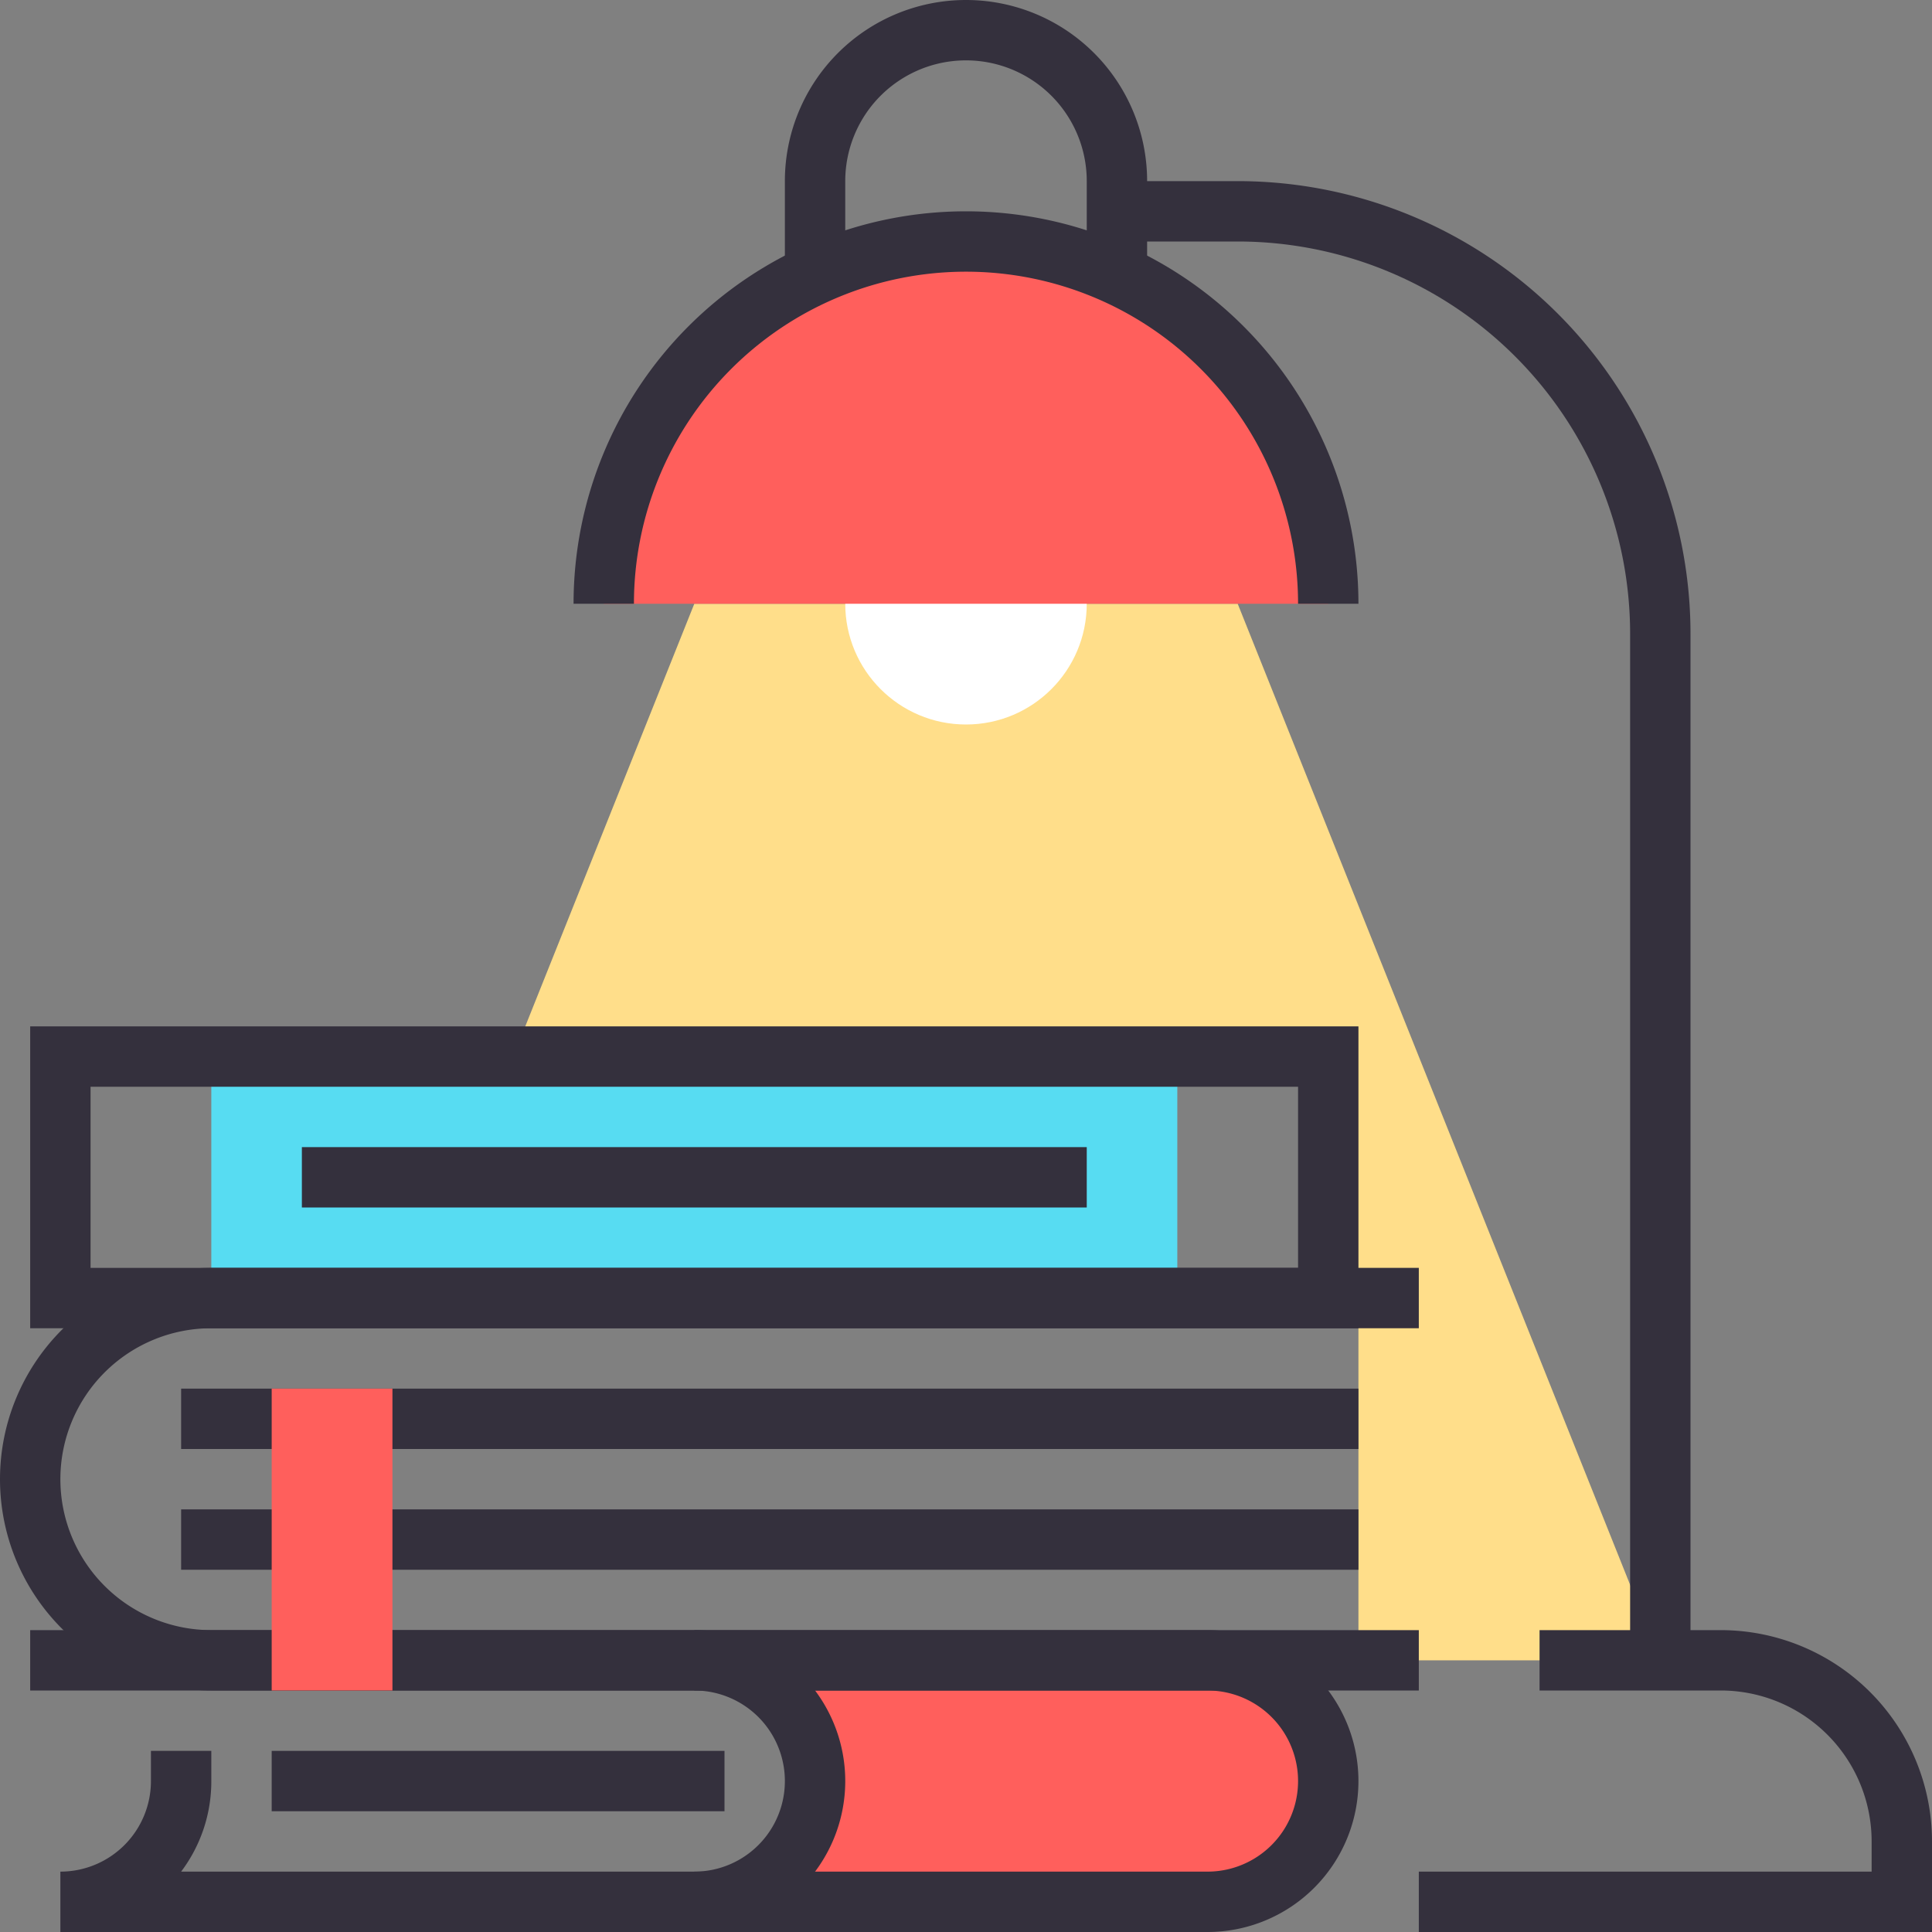
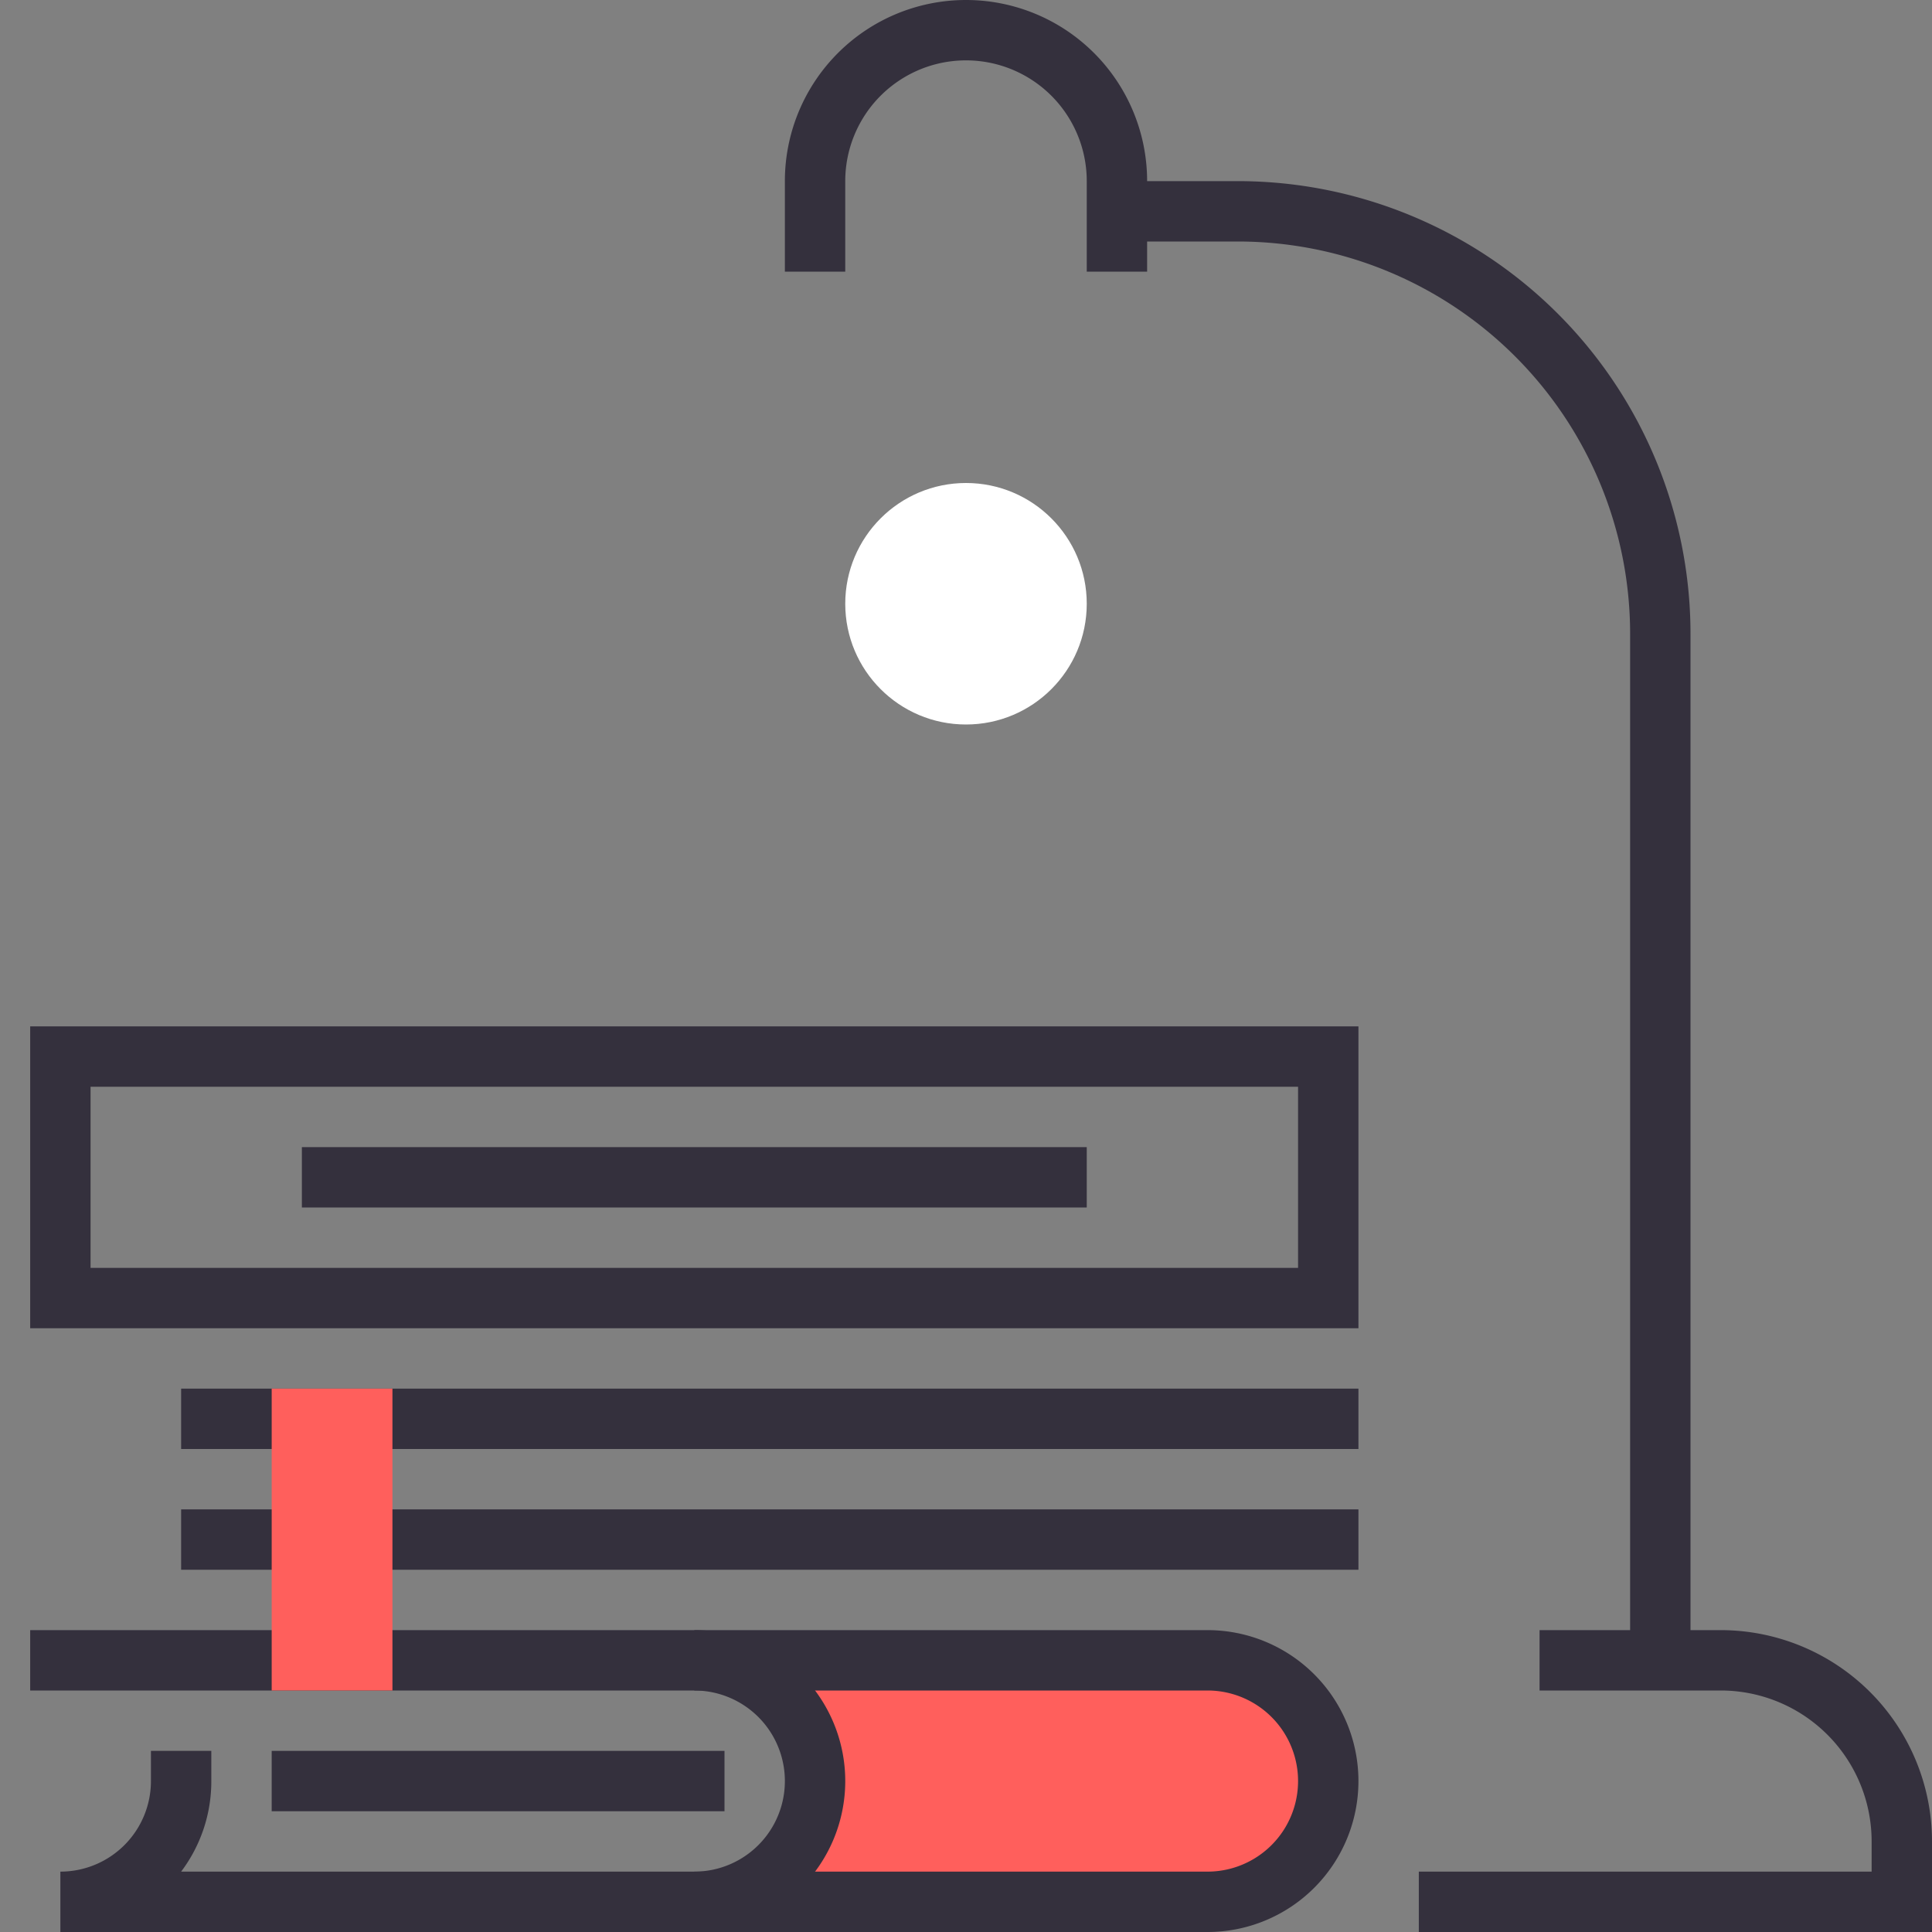
<svg xmlns="http://www.w3.org/2000/svg" width="128" height="128" viewBox="0 0 128 128">
  <rect x="0" y="0" width="128" height="128" fill="#808080" stroke="none" />
-   <path d="M184,160H148l-12,30h54v16h2v24h20Z" transform="translate(-102 -120)" fill="#ffde8a" />
  <path d="M218,440H184a8,8,0,0,1,0,16h34a8,8,0,0,0,0-16Z" transform="translate(-138 -330)" fill="#ff5f5c" />
  <g transform="translate(2 108)">
    <path d="M184,452v-4a6,6,0,0,0,0-12v-4a10,10,0,0,1,0,20Z" transform="translate(-140 -432)" fill="#34303d" />
    <path d="M86,452H10v-4a6,6,0,0,0,6-6v-2h4v2a9.923,9.923,0,0,1-2,6H86a6,6,0,0,0,0-12H8v-4H86a10,10,0,0,1,0,20Z" transform="translate(-8 -432)" fill="#34303d" />
    <rect width="30" height="4" transform="translate(16 8)" fill="#34303d" />
  </g>
-   <rect width="64" height="16" transform="translate(14 70)" fill="#57dcf2" />
  <g transform="translate(0 68)">
    <path d="M96,292H8V272H96Zm-84-4H92V276H12Z" transform="translate(-6 -272)" fill="#34303d" />
    <rect width="52" height="4" transform="translate(20 8)" fill="#34303d" />
-     <path d="M94,364H14a14,14,0,0,1,0-28H94v4H14a10,10,0,0,0,0,20H94Z" transform="translate(0 -320)" fill="#34303d" />
    <rect width="78" height="4" transform="translate(12 32)" fill="#34303d" />
    <rect width="78" height="4" transform="translate(12 24)" fill="#34303d" />
  </g>
  <rect width="8" height="20" transform="translate(18 92)" fill="#ff5f5c" />
  <circle cx="8" cy="8" r="8" transform="translate(56 32)" fill="#fff" />
  <g transform="translate(52)">
    <path d="M410,452H376v-4h30v-2a10,10,0,0,0-10-10H384v-4h12a14.005,14.005,0,0,1,14,14Z" transform="translate(-334 -324)" fill="#34303d" />
    <path d="M232,18h-4V12a8,8,0,1,0-16,0v6h-4V12a12,12,0,0,1,24,0Z" transform="translate(-208)" fill="#34303d" />
  </g>
-   <path d="M184,64a24,24,0,0,0-24,24h48A24,24,0,0,0,184,64Z" transform="translate(-120 -48)" fill="#ff5f5c" />
  <g transform="translate(38 12)">
-     <path d="M204,82h-4a22,22,0,0,0-44,0h-4a26,26,0,0,1,52,0Z" transform="translate(-152 -54)" fill="#34303d" />
    <path d="M334,146h-4V78a26,26,0,0,0-26-26h-8V48h8a30,30,0,0,1,30,30Z" transform="translate(-260 -48)" fill="#34303d" />
  </g>
</svg>